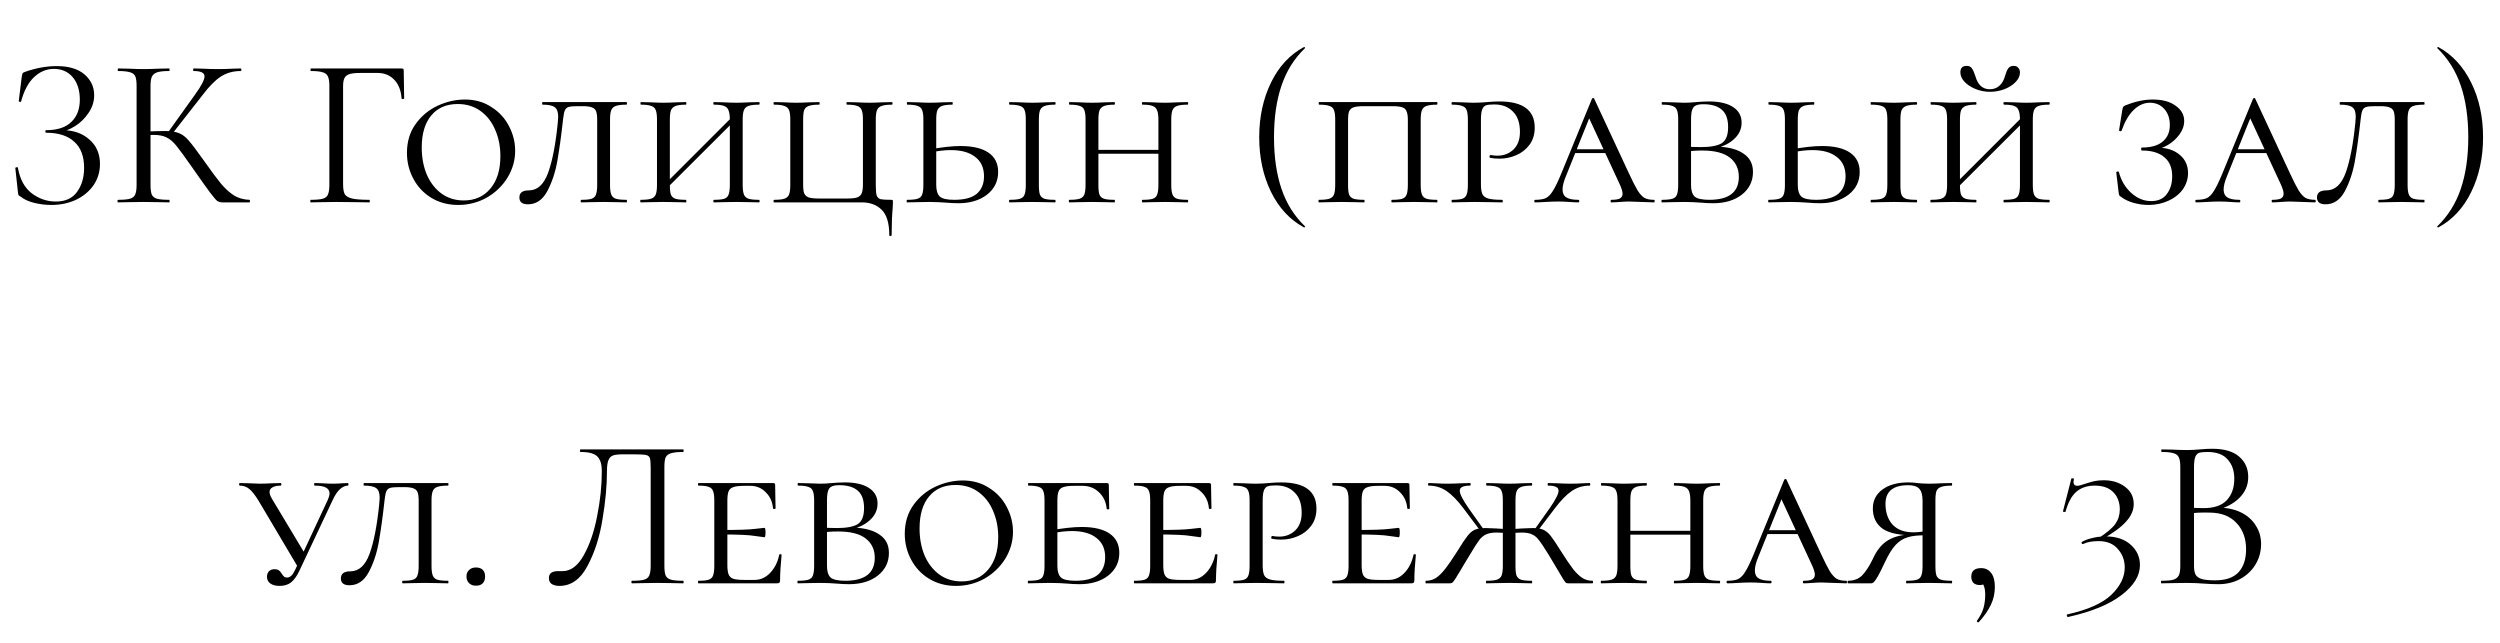
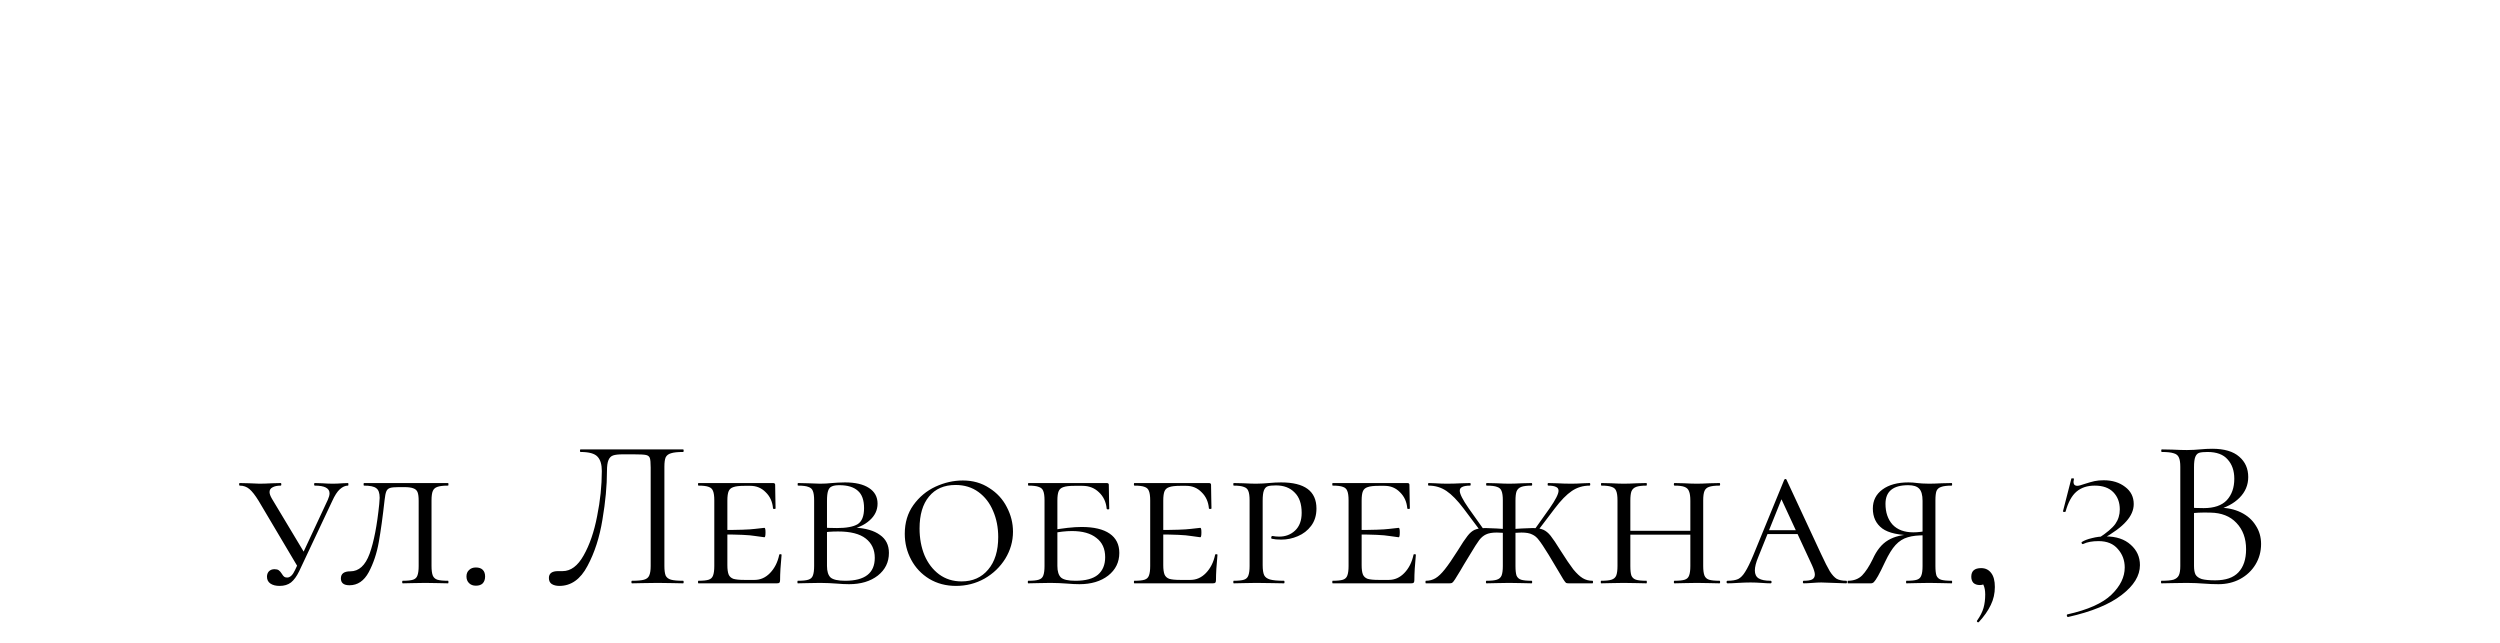
<svg xmlns="http://www.w3.org/2000/svg" width="210" height="54" viewBox="0 0 210 54" fill="none">
  <path d="M21.724 42.07C21.436 41.602 21.178 41.272 20.95 41.08C20.722 40.888 20.452 40.792 20.14 40.792C20.104 40.792 20.086 40.756 20.086 40.684C20.086 40.612 20.104 40.576 20.14 40.576L20.914 40.594C21.322 40.618 21.616 40.63 21.796 40.63C22.084 40.63 22.444 40.618 22.876 40.594L23.578 40.576C23.614 40.576 23.632 40.612 23.632 40.684C23.632 40.756 23.614 40.792 23.578 40.792C23.29 40.792 23.062 40.84 22.894 40.936C22.726 41.02 22.642 41.152 22.642 41.332C22.642 41.476 22.708 41.662 22.84 41.89L25.648 46.57L25.054 47.686L21.724 42.07ZM27.538 41.98C27.634 41.764 27.682 41.584 27.682 41.44C27.682 41.008 27.268 40.792 26.44 40.792C26.404 40.792 26.386 40.756 26.386 40.684C26.386 40.612 26.404 40.576 26.44 40.576L27.052 40.594C27.388 40.618 27.694 40.63 27.97 40.63C28.21 40.63 28.474 40.618 28.762 40.594L29.23 40.576C29.254 40.576 29.266 40.612 29.266 40.684C29.266 40.756 29.254 40.792 29.23 40.792C29.002 40.792 28.774 40.894 28.546 41.098C28.33 41.29 28.114 41.626 27.898 42.106L25.126 47.992C24.922 48.412 24.694 48.724 24.442 48.928C24.19 49.12 23.872 49.216 23.488 49.216C23.164 49.216 22.906 49.15 22.714 49.018C22.522 48.886 22.426 48.694 22.426 48.442C22.426 48.262 22.48 48.112 22.588 47.992C22.708 47.872 22.864 47.812 23.056 47.812C23.212 47.812 23.332 47.842 23.416 47.902C23.5 47.962 23.584 48.058 23.668 48.19C23.74 48.31 23.806 48.394 23.866 48.442C23.926 48.49 24.01 48.514 24.118 48.514C24.37 48.514 24.592 48.304 24.784 47.884L27.538 41.98ZM33.494 40.918C33.146 40.918 32.9 40.942 32.756 40.99C32.612 41.038 32.51 41.134 32.45 41.278C32.39 41.422 32.342 41.662 32.306 41.998C32.15 43.402 31.988 44.578 31.82 45.526C31.652 46.474 31.37 47.32 30.974 48.064C30.578 48.796 30.038 49.162 29.354 49.162C28.874 49.162 28.634 48.97 28.634 48.586C28.634 48.19 28.898 47.992 29.426 47.992C30.146 47.992 30.686 47.5 31.046 46.516C31.406 45.52 31.676 44.128 31.856 42.34C31.88 42.076 31.892 41.902 31.892 41.818C31.892 41.41 31.796 41.14 31.604 41.008C31.424 40.864 31.082 40.792 30.578 40.792C30.554 40.792 30.542 40.756 30.542 40.684C30.542 40.612 30.554 40.576 30.578 40.576H37.634C37.658 40.576 37.67 40.612 37.67 40.684C37.67 40.756 37.658 40.792 37.634 40.792C37.226 40.792 36.926 40.828 36.734 40.9C36.554 40.96 36.428 41.074 36.356 41.242C36.284 41.41 36.248 41.674 36.248 42.034V47.542C36.248 47.902 36.284 48.172 36.356 48.352C36.428 48.52 36.554 48.634 36.734 48.694C36.926 48.754 37.226 48.784 37.634 48.784C37.658 48.784 37.67 48.82 37.67 48.892C37.67 48.964 37.658 49 37.634 49C37.286 49 37.01 48.994 36.806 48.982L35.726 48.964L34.628 48.982C34.436 48.994 34.172 49 33.836 49C33.8 49 33.782 48.964 33.782 48.892C33.782 48.82 33.8 48.784 33.836 48.784C34.232 48.784 34.52 48.754 34.7 48.694C34.88 48.634 35 48.52 35.06 48.352C35.132 48.172 35.168 47.902 35.168 47.542V42.07C35.168 41.746 35.138 41.506 35.078 41.35C35.018 41.194 34.904 41.086 34.736 41.026C34.568 40.954 34.31 40.918 33.962 40.918H33.494ZM39.975 49.198C39.735 49.198 39.543 49.126 39.399 48.982C39.255 48.838 39.183 48.652 39.183 48.424C39.183 48.196 39.255 48.016 39.399 47.884C39.543 47.74 39.735 47.668 39.975 47.668C40.227 47.668 40.419 47.734 40.551 47.866C40.683 47.998 40.749 48.184 40.749 48.424C40.749 48.664 40.683 48.856 40.551 49C40.419 49.132 40.227 49.198 39.975 49.198ZM46.989 49.216C46.725 49.216 46.509 49.162 46.341 49.054C46.185 48.946 46.107 48.778 46.107 48.55C46.107 48.166 46.365 47.974 46.881 47.974H47.259C47.943 47.974 48.531 47.536 49.023 46.66C49.527 45.772 49.905 44.674 50.157 43.366C50.421 42.058 50.553 40.792 50.553 39.568C50.553 39.016 50.433 38.614 50.193 38.362C49.953 38.098 49.479 37.966 48.771 37.966C48.735 37.966 48.717 37.93 48.717 37.858C48.717 37.786 48.735 37.75 48.771 37.75H57.375C57.411 37.75 57.429 37.786 57.429 37.858C57.429 37.93 57.411 37.966 57.375 37.966C56.919 37.966 56.583 38.002 56.367 38.074C56.151 38.134 56.001 38.248 55.917 38.416C55.845 38.584 55.809 38.848 55.809 39.208V47.542C55.809 47.902 55.845 48.172 55.917 48.352C56.001 48.52 56.151 48.634 56.367 48.694C56.583 48.754 56.919 48.784 57.375 48.784C57.411 48.784 57.429 48.82 57.429 48.892C57.429 48.964 57.411 49 57.375 49C57.003 49 56.709 48.994 56.493 48.982L55.251 48.964L53.973 48.982C53.757 48.994 53.463 49 53.091 49C53.055 49 53.037 48.964 53.037 48.892C53.037 48.82 53.055 48.784 53.091 48.784C53.559 48.784 53.895 48.754 54.099 48.694C54.315 48.634 54.459 48.52 54.531 48.352C54.615 48.172 54.657 47.902 54.657 47.542V39.28C54.657 38.872 54.633 38.602 54.585 38.47C54.537 38.338 54.429 38.254 54.261 38.218C54.093 38.182 53.751 38.164 53.235 38.164H52.317C51.957 38.164 51.687 38.194 51.507 38.254C51.327 38.314 51.195 38.446 51.111 38.65C51.027 38.842 50.985 39.148 50.985 39.568C50.985 40.792 50.859 42.148 50.607 43.636C50.367 45.124 49.947 46.426 49.347 47.542C48.759 48.658 47.973 49.216 46.989 49.216ZM58.669 49C58.645 49 58.633 48.964 58.633 48.892C58.633 48.82 58.645 48.784 58.669 48.784C59.065 48.784 59.353 48.754 59.533 48.694C59.713 48.634 59.833 48.52 59.893 48.352C59.965 48.172 60.001 47.902 60.001 47.542V42.034C60.001 41.674 59.965 41.41 59.893 41.242C59.833 41.074 59.713 40.96 59.533 40.9C59.353 40.828 59.065 40.792 58.669 40.792C58.645 40.792 58.633 40.756 58.633 40.684C58.633 40.612 58.645 40.576 58.669 40.576H64.933C65.053 40.576 65.113 40.624 65.113 40.72L65.131 41.836C65.143 42.064 65.149 42.352 65.149 42.7C65.149 42.736 65.113 42.754 65.041 42.754C64.969 42.754 64.933 42.736 64.933 42.7C64.885 42.148 64.681 41.698 64.321 41.35C63.973 40.99 63.541 40.81 63.025 40.81H62.521C62.101 40.81 61.795 40.846 61.603 40.918C61.411 40.978 61.279 41.092 61.207 41.26C61.135 41.428 61.099 41.692 61.099 42.052V47.47C61.099 47.818 61.135 48.082 61.207 48.262C61.279 48.43 61.411 48.55 61.603 48.622C61.807 48.682 62.113 48.712 62.521 48.712H63.385C63.877 48.712 64.309 48.52 64.681 48.136C65.065 47.74 65.323 47.23 65.455 46.606C65.455 46.57 65.485 46.552 65.545 46.552C65.617 46.552 65.653 46.57 65.653 46.606C65.569 47.47 65.527 48.178 65.527 48.73C65.527 48.826 65.509 48.898 65.473 48.946C65.437 48.982 65.365 49 65.257 49H58.669ZM64.213 45.13C64.165 45.13 63.901 45.094 63.421 45.022C62.953 44.938 62.029 44.896 60.649 44.896V44.518C62.017 44.518 62.935 44.488 63.403 44.428C63.883 44.368 64.153 44.338 64.213 44.338C64.273 44.338 64.303 44.464 64.303 44.716C64.303 44.992 64.273 45.13 64.213 45.13ZM71.807 44.32C72.719 44.368 73.421 44.572 73.913 44.932C74.417 45.28 74.669 45.784 74.669 46.444C74.669 47.224 74.357 47.86 73.733 48.352C73.109 48.832 72.305 49.072 71.321 49.072C71.009 49.072 70.643 49.054 70.223 49.018C70.055 49.006 69.857 48.994 69.629 48.982C69.401 48.97 69.155 48.964 68.891 48.964L67.847 48.982C67.643 48.994 67.367 49 67.019 49C66.995 49 66.983 48.964 66.983 48.892C66.983 48.82 66.995 48.784 67.019 48.784C67.427 48.784 67.721 48.754 67.901 48.694C68.093 48.634 68.219 48.52 68.279 48.352C68.351 48.172 68.387 47.902 68.387 47.542V42.034C68.387 41.674 68.351 41.41 68.279 41.242C68.219 41.074 68.093 40.96 67.901 40.9C67.721 40.828 67.433 40.792 67.037 40.792C67.013 40.792 67.001 40.756 67.001 40.684C67.001 40.612 67.013 40.576 67.037 40.576L67.847 40.594C68.303 40.618 68.651 40.63 68.891 40.63C69.215 40.63 69.545 40.612 69.881 40.576C70.001 40.564 70.169 40.552 70.385 40.54C70.613 40.528 70.811 40.522 70.979 40.522C71.843 40.522 72.515 40.678 72.995 40.99C73.475 41.302 73.715 41.74 73.715 42.304C73.715 42.856 73.487 43.33 73.031 43.726C72.587 44.122 71.999 44.38 71.267 44.5L71.807 44.32ZM70.511 40.756C70.223 40.756 70.007 40.792 69.863 40.864C69.719 40.924 69.617 41.05 69.557 41.242C69.497 41.422 69.467 41.698 69.467 42.07V44.392L69.017 44.302C69.341 44.338 69.773 44.356 70.313 44.356C71.105 44.356 71.681 44.248 72.041 44.032C72.401 43.804 72.581 43.354 72.581 42.682C72.581 42.01 72.407 41.524 72.059 41.224C71.711 40.912 71.195 40.756 70.511 40.756ZM70.997 48.784C72.653 48.784 73.481 48.142 73.481 46.858C73.481 46.174 73.229 45.634 72.725 45.238C72.221 44.842 71.447 44.644 70.403 44.644C69.851 44.644 69.389 44.68 69.017 44.752L69.467 44.608V47.542C69.467 47.998 69.569 48.322 69.773 48.514C69.989 48.694 70.397 48.784 70.997 48.784ZM80.303 49.216C79.463 49.216 78.713 49.018 78.053 48.622C77.406 48.226 76.901 47.692 76.541 47.02C76.181 46.348 76.001 45.622 76.001 44.842C76.001 43.906 76.242 43.102 76.722 42.43C77.213 41.746 77.832 41.23 78.576 40.882C79.332 40.534 80.1 40.36 80.879 40.36C81.719 40.36 82.457 40.57 83.094 40.99C83.742 41.398 84.234 41.932 84.57 42.592C84.918 43.252 85.091 43.942 85.091 44.662C85.091 45.466 84.876 46.222 84.444 46.93C84.011 47.626 83.43 48.184 82.698 48.604C81.966 49.012 81.168 49.216 80.303 49.216ZM80.772 48.838C81.707 48.838 82.451 48.508 83.004 47.848C83.567 47.188 83.85 46.276 83.85 45.112C83.85 44.308 83.706 43.576 83.418 42.916C83.141 42.256 82.734 41.728 82.194 41.332C81.653 40.936 81.011 40.738 80.267 40.738C79.308 40.738 78.564 41.062 78.035 41.71C77.507 42.346 77.243 43.24 77.243 44.392C77.243 45.22 77.382 45.97 77.657 46.642C77.945 47.314 78.353 47.848 78.882 48.244C79.421 48.64 80.052 48.838 80.772 48.838ZM88.82 47.542C88.82 47.998 88.922 48.322 89.126 48.514C89.33 48.694 89.732 48.784 90.332 48.784C91.184 48.784 91.814 48.616 92.222 48.28C92.63 47.932 92.834 47.44 92.834 46.804C92.834 46.096 92.588 45.556 92.096 45.184C91.616 44.8 90.932 44.608 90.044 44.608C89.528 44.608 88.958 44.674 88.334 44.806L88.244 44.554C89.3 44.362 90.17 44.266 90.854 44.266C91.886 44.266 92.672 44.452 93.212 44.824C93.752 45.196 94.022 45.736 94.022 46.444C94.022 47.224 93.71 47.86 93.086 48.352C92.462 48.832 91.658 49.072 90.674 49.072C90.362 49.072 89.996 49.054 89.576 49.018C89.408 49.006 89.21 48.994 88.982 48.982C88.754 48.97 88.508 48.964 88.244 48.964L87.2 48.982C86.996 48.994 86.72 49 86.372 49C86.348 49 86.336 48.964 86.336 48.892C86.336 48.82 86.348 48.784 86.372 48.784C86.78 48.784 87.074 48.754 87.254 48.694C87.446 48.634 87.572 48.52 87.632 48.352C87.704 48.172 87.74 47.902 87.74 47.542V42.034C87.74 41.674 87.704 41.41 87.632 41.242C87.572 41.074 87.446 40.96 87.254 40.9C87.074 40.828 86.786 40.792 86.39 40.792C86.366 40.792 86.354 40.756 86.354 40.684C86.354 40.612 86.366 40.576 86.39 40.576H92.96C93.08 40.576 93.14 40.624 93.14 40.72L93.158 41.872C93.17 42.1 93.176 42.388 93.176 42.736C93.176 42.772 93.14 42.79 93.068 42.79C93.008 42.79 92.972 42.772 92.96 42.736C92.912 42.172 92.696 41.71 92.312 41.35C91.94 40.99 91.478 40.81 90.926 40.81H90.242C89.822 40.81 89.516 40.846 89.324 40.918C89.132 40.978 89 41.092 88.928 41.26C88.856 41.428 88.82 41.692 88.82 42.052V47.542ZM95.284 49C95.26 49 95.248 48.964 95.248 48.892C95.248 48.82 95.26 48.784 95.284 48.784C95.68 48.784 95.968 48.754 96.148 48.694C96.328 48.634 96.448 48.52 96.508 48.352C96.58 48.172 96.616 47.902 96.616 47.542V42.034C96.616 41.674 96.58 41.41 96.508 41.242C96.448 41.074 96.328 40.96 96.148 40.9C95.968 40.828 95.68 40.792 95.284 40.792C95.26 40.792 95.248 40.756 95.248 40.684C95.248 40.612 95.26 40.576 95.284 40.576H101.548C101.668 40.576 101.728 40.624 101.728 40.72L101.746 41.836C101.758 42.064 101.764 42.352 101.764 42.7C101.764 42.736 101.728 42.754 101.656 42.754C101.584 42.754 101.548 42.736 101.548 42.7C101.5 42.148 101.296 41.698 100.936 41.35C100.588 40.99 100.156 40.81 99.64 40.81H99.136C98.716 40.81 98.41 40.846 98.218 40.918C98.026 40.978 97.894 41.092 97.822 41.26C97.75 41.428 97.714 41.692 97.714 42.052V47.47C97.714 47.818 97.75 48.082 97.822 48.262C97.894 48.43 98.026 48.55 98.218 48.622C98.422 48.682 98.728 48.712 99.136 48.712H100C100.492 48.712 100.924 48.52 101.296 48.136C101.68 47.74 101.938 47.23 102.07 46.606C102.07 46.57 102.1 46.552 102.16 46.552C102.232 46.552 102.268 46.57 102.268 46.606C102.184 47.47 102.142 48.178 102.142 48.73C102.142 48.826 102.124 48.898 102.088 48.946C102.052 48.982 101.98 49 101.872 49H95.284ZM100.828 45.13C100.78 45.13 100.516 45.094 100.036 45.022C99.568 44.938 98.644 44.896 97.264 44.896V44.518C98.632 44.518 99.55 44.488 100.018 44.428C100.498 44.368 100.768 44.338 100.828 44.338C100.888 44.338 100.918 44.464 100.918 44.716C100.918 44.992 100.888 45.13 100.828 45.13ZM106.064 47.47C106.064 47.854 106.106 48.136 106.19 48.316C106.274 48.484 106.436 48.604 106.676 48.676C106.928 48.748 107.318 48.784 107.846 48.784C107.882 48.784 107.9 48.82 107.9 48.892C107.9 48.964 107.882 49 107.846 49C107.414 49 107.084 48.994 106.856 48.982L105.524 48.964L104.462 48.982C104.258 48.994 103.982 49 103.634 49C103.61 49 103.598 48.964 103.598 48.892C103.598 48.82 103.61 48.784 103.634 48.784C104.03 48.784 104.318 48.754 104.498 48.694C104.678 48.634 104.798 48.52 104.858 48.352C104.93 48.172 104.966 47.902 104.966 47.542V42.034C104.966 41.674 104.93 41.41 104.858 41.242C104.798 41.074 104.672 40.96 104.48 40.9C104.3 40.828 104.018 40.792 103.634 40.792C103.61 40.792 103.598 40.756 103.598 40.684C103.598 40.612 103.61 40.576 103.634 40.576L104.444 40.594C104.9 40.618 105.254 40.63 105.506 40.63C105.71 40.63 105.902 40.624 106.082 40.612C106.274 40.6 106.436 40.588 106.568 40.576C106.952 40.54 107.3 40.522 107.612 40.522C109.592 40.522 110.582 41.254 110.582 42.718C110.582 43.294 110.432 43.78 110.132 44.176C109.844 44.56 109.472 44.848 109.016 45.04C108.572 45.232 108.11 45.328 107.63 45.328C107.306 45.328 107.042 45.304 106.838 45.256C106.802 45.256 106.784 45.226 106.784 45.166C106.784 45.07 106.82 45.022 106.892 45.022C107.072 45.058 107.258 45.076 107.45 45.076C107.978 45.076 108.422 44.908 108.782 44.572C109.154 44.224 109.34 43.726 109.34 43.078C109.34 42.322 109.142 41.752 108.746 41.368C108.362 40.972 107.84 40.774 107.18 40.774C106.868 40.774 106.64 40.798 106.496 40.846C106.352 40.894 106.244 41.008 106.172 41.188C106.1 41.368 106.064 41.662 106.064 42.07V47.47ZM111.948 49C111.924 49 111.912 48.964 111.912 48.892C111.912 48.82 111.924 48.784 111.948 48.784C112.344 48.784 112.632 48.754 112.812 48.694C112.992 48.634 113.112 48.52 113.172 48.352C113.244 48.172 113.28 47.902 113.28 47.542V42.034C113.28 41.674 113.244 41.41 113.172 41.242C113.112 41.074 112.992 40.96 112.812 40.9C112.632 40.828 112.344 40.792 111.948 40.792C111.924 40.792 111.912 40.756 111.912 40.684C111.912 40.612 111.924 40.576 111.948 40.576H118.212C118.332 40.576 118.392 40.624 118.392 40.72L118.41 41.836C118.422 42.064 118.428 42.352 118.428 42.7C118.428 42.736 118.392 42.754 118.32 42.754C118.248 42.754 118.212 42.736 118.212 42.7C118.164 42.148 117.96 41.698 117.6 41.35C117.252 40.99 116.82 40.81 116.304 40.81H115.8C115.38 40.81 115.074 40.846 114.882 40.918C114.69 40.978 114.558 41.092 114.486 41.26C114.414 41.428 114.378 41.692 114.378 42.052V47.47C114.378 47.818 114.414 48.082 114.486 48.262C114.558 48.43 114.69 48.55 114.882 48.622C115.086 48.682 115.392 48.712 115.8 48.712H116.664C117.156 48.712 117.588 48.52 117.96 48.136C118.344 47.74 118.602 47.23 118.734 46.606C118.734 46.57 118.764 46.552 118.824 46.552C118.896 46.552 118.932 46.57 118.932 46.606C118.848 47.47 118.806 48.178 118.806 48.73C118.806 48.826 118.788 48.898 118.752 48.946C118.716 48.982 118.644 49 118.536 49H111.948ZM117.492 45.13C117.444 45.13 117.18 45.094 116.7 45.022C116.232 44.938 115.308 44.896 113.928 44.896V44.518C115.296 44.518 116.214 44.488 116.682 44.428C117.162 44.368 117.432 44.338 117.492 44.338C117.552 44.338 117.582 44.464 117.582 44.716C117.582 44.992 117.552 45.13 117.492 45.13ZM131.782 49C131.674 49 131.596 48.988 131.548 48.964C131.5 48.928 131.422 48.826 131.314 48.658C131.206 48.49 131.074 48.268 130.918 47.992L130.09 46.606C129.706 45.982 129.43 45.568 129.262 45.364C129.106 45.148 128.92 44.992 128.704 44.896C128.5 44.788 128.2 44.734 127.804 44.734C127.672 44.734 127.402 44.746 126.994 44.77L126.976 44.446L127.822 44.392C128.302 44.368 128.608 44.356 128.74 44.356C129.124 44.356 129.424 44.404 129.64 44.5C129.856 44.596 130.06 44.764 130.252 45.004C130.444 45.244 130.726 45.664 131.098 46.264C131.53 46.948 131.884 47.47 132.16 47.83C132.448 48.178 132.712 48.424 132.952 48.568C133.192 48.712 133.462 48.784 133.762 48.784C133.798 48.784 133.816 48.82 133.816 48.892C133.816 48.964 133.798 49 133.762 49H131.782ZM124.87 49C124.834 49 124.816 48.964 124.816 48.892C124.816 48.82 124.834 48.784 124.87 48.784C125.266 48.784 125.554 48.754 125.734 48.694C125.926 48.634 126.058 48.52 126.13 48.352C126.202 48.172 126.238 47.902 126.238 47.542V42.034C126.238 41.674 126.202 41.41 126.13 41.242C126.07 41.074 125.944 40.96 125.752 40.9C125.572 40.828 125.284 40.792 124.888 40.792C124.852 40.792 124.834 40.756 124.834 40.684C124.834 40.612 124.852 40.576 124.888 40.576L125.698 40.594C126.154 40.618 126.508 40.63 126.76 40.63C127.048 40.63 127.42 40.618 127.876 40.594L128.65 40.576C128.686 40.576 128.704 40.612 128.704 40.684C128.704 40.756 128.686 40.792 128.65 40.792C128.266 40.792 127.978 40.828 127.786 40.9C127.594 40.972 127.462 41.098 127.39 41.278C127.33 41.446 127.3 41.71 127.3 42.07V47.542C127.3 47.902 127.33 48.172 127.39 48.352C127.462 48.52 127.588 48.634 127.768 48.694C127.96 48.754 128.254 48.784 128.65 48.784C128.686 48.784 128.704 48.82 128.704 48.892C128.704 48.964 128.686 49 128.65 49C128.314 49 128.05 48.994 127.858 48.982L126.76 48.964L125.698 48.982C125.494 48.994 125.218 49 124.87 49ZM128.812 44.608L130.18 42.682C130.672 41.974 130.918 41.488 130.918 41.224C130.918 41.068 130.846 40.96 130.702 40.9C130.558 40.828 130.342 40.792 130.054 40.792C130.018 40.792 130 40.756 130 40.684C130 40.612 130.018 40.576 130.054 40.576L130.774 40.594C131.182 40.618 131.59 40.63 131.998 40.63C132.298 40.63 132.628 40.618 132.988 40.594L133.528 40.576C133.564 40.576 133.582 40.612 133.582 40.684C133.582 40.756 133.564 40.792 133.528 40.792C132.976 40.792 132.478 40.942 132.034 41.242C131.59 41.542 131.11 42.034 130.594 42.718L129.064 44.734L128.812 44.608ZM119.776 49C119.752 49 119.74 48.964 119.74 48.892C119.74 48.82 119.752 48.784 119.776 48.784C120.076 48.784 120.346 48.712 120.586 48.568C120.826 48.424 121.084 48.178 121.36 47.83C121.648 47.47 122.008 46.948 122.44 46.264C122.8 45.676 123.076 45.262 123.268 45.022C123.46 44.77 123.664 44.596 123.88 44.5C124.108 44.404 124.414 44.356 124.798 44.356C124.93 44.356 125.236 44.368 125.716 44.392L126.562 44.446L126.544 44.77C126.136 44.746 125.866 44.734 125.734 44.734C125.338 44.734 125.032 44.788 124.816 44.896C124.612 44.992 124.426 45.148 124.258 45.364C124.102 45.568 123.838 45.982 123.466 46.606C123.262 46.942 123.094 47.218 122.962 47.434C122.842 47.65 122.74 47.824 122.656 47.956C122.488 48.244 122.344 48.478 122.224 48.658C122.116 48.826 122.032 48.928 121.972 48.964C121.924 48.988 121.846 49 121.738 49H119.776ZM122.944 42.718C122.428 42.034 121.948 41.542 121.504 41.242C121.06 40.942 120.562 40.792 120.01 40.792C119.974 40.792 119.956 40.756 119.956 40.684C119.956 40.612 119.974 40.576 120.01 40.576L120.55 40.594C120.91 40.618 121.24 40.63 121.54 40.63C121.936 40.63 122.35 40.618 122.782 40.594L123.484 40.576C123.52 40.576 123.538 40.612 123.538 40.684C123.538 40.756 123.52 40.792 123.484 40.792C123.196 40.792 122.98 40.828 122.836 40.9C122.692 40.96 122.62 41.068 122.62 41.224C122.62 41.488 122.866 41.974 123.358 42.682L124.726 44.608L124.456 44.734L122.944 42.718ZM141.989 42.07C141.989 41.71 141.953 41.446 141.881 41.278C141.821 41.098 141.695 40.972 141.503 40.9C141.323 40.828 141.041 40.792 140.657 40.792C140.621 40.792 140.603 40.756 140.603 40.684C140.603 40.612 140.621 40.576 140.657 40.576L141.449 40.594C141.881 40.618 142.247 40.63 142.547 40.63C142.811 40.63 143.171 40.618 143.627 40.594L144.437 40.576C144.473 40.576 144.491 40.612 144.491 40.684C144.491 40.756 144.473 40.792 144.437 40.792C144.041 40.792 143.747 40.828 143.555 40.9C143.375 40.96 143.249 41.074 143.177 41.242C143.105 41.41 143.069 41.674 143.069 42.034V47.542C143.069 47.902 143.105 48.172 143.177 48.352C143.249 48.52 143.375 48.634 143.555 48.694C143.747 48.754 144.041 48.784 144.437 48.784C144.473 48.784 144.491 48.82 144.491 48.892C144.491 48.964 144.473 49 144.437 49C144.101 49 143.831 48.994 143.627 48.982L142.547 48.964L141.449 48.982C141.257 48.994 140.993 49 140.657 49C140.621 49 140.603 48.964 140.603 48.892C140.603 48.82 140.621 48.784 140.657 48.784C141.053 48.784 141.341 48.754 141.521 48.694C141.701 48.634 141.821 48.52 141.881 48.352C141.953 48.172 141.989 47.902 141.989 47.542V42.07ZM136.355 44.59H142.457V44.914H136.355V44.59ZM135.869 42.034C135.869 41.674 135.833 41.41 135.761 41.242C135.701 41.074 135.575 40.96 135.383 40.9C135.203 40.828 134.915 40.792 134.519 40.792C134.495 40.792 134.483 40.756 134.483 40.684C134.483 40.612 134.495 40.576 134.519 40.576L135.329 40.594C135.785 40.618 136.139 40.63 136.391 40.63C136.691 40.63 137.069 40.618 137.525 40.594L138.299 40.576C138.323 40.576 138.335 40.612 138.335 40.684C138.335 40.756 138.323 40.792 138.299 40.792C137.915 40.792 137.627 40.828 137.435 40.9C137.243 40.972 137.111 41.098 137.039 41.278C136.979 41.446 136.949 41.71 136.949 42.07V47.542C136.949 47.914 136.979 48.184 137.039 48.352C137.111 48.52 137.237 48.634 137.417 48.694C137.597 48.754 137.891 48.784 138.299 48.784C138.323 48.784 138.335 48.82 138.335 48.892C138.335 48.964 138.323 49 138.299 49C137.963 49 137.699 48.994 137.507 48.982L136.391 48.964L135.329 48.982C135.125 48.994 134.849 49 134.501 49C134.477 49 134.465 48.964 134.465 48.892C134.465 48.82 134.477 48.784 134.501 48.784C134.897 48.784 135.185 48.754 135.365 48.694C135.557 48.634 135.689 48.52 135.761 48.352C135.833 48.172 135.869 47.902 135.869 47.542V42.034ZM148.47 44.536H151.746L151.872 44.86H148.182L148.47 44.536ZM155.076 48.784C155.124 48.784 155.148 48.82 155.148 48.892C155.148 48.964 155.124 49 155.076 49C154.86 49 154.512 48.988 154.032 48.964C153.552 48.94 153.204 48.928 152.988 48.928C152.796 48.928 152.544 48.94 152.232 48.964C151.92 48.988 151.68 49 151.512 49C151.464 49 151.44 48.964 151.44 48.892C151.44 48.82 151.464 48.784 151.512 48.784C151.836 48.784 152.07 48.748 152.214 48.676C152.37 48.592 152.448 48.454 152.448 48.262C152.448 48.094 152.37 47.836 152.214 47.488L149.478 41.584L149.946 41.188L147.696 46.786C147.504 47.242 147.408 47.62 147.408 47.92C147.408 48.232 147.516 48.454 147.732 48.586C147.948 48.718 148.278 48.784 148.722 48.784C148.782 48.784 148.812 48.82 148.812 48.892C148.812 48.964 148.782 49 148.722 49C148.542 49 148.296 48.988 147.984 48.964C147.648 48.94 147.336 48.928 147.048 48.928C146.748 48.928 146.394 48.94 145.986 48.964C145.626 48.988 145.338 49 145.122 49C145.062 49 145.032 48.964 145.032 48.892C145.032 48.82 145.062 48.784 145.122 48.784C145.494 48.784 145.788 48.736 146.004 48.64C146.22 48.532 146.418 48.328 146.598 48.028C146.79 47.728 147.018 47.26 147.282 46.624L149.874 40.306C149.898 40.258 149.934 40.234 149.982 40.234C150.03 40.234 150.06 40.258 150.072 40.306L152.97 46.534C153.282 47.206 153.528 47.692 153.708 47.992C153.9 48.292 154.092 48.502 154.284 48.622C154.488 48.73 154.752 48.784 155.076 48.784ZM155.231 49C155.207 49 155.195 48.964 155.195 48.892C155.195 48.82 155.207 48.784 155.231 48.784C155.723 48.784 156.119 48.634 156.419 48.334C156.719 48.022 157.013 47.572 157.301 46.984C157.637 46.228 158.069 45.694 158.597 45.382C159.137 45.058 159.815 44.896 160.631 44.896L160.757 44.968C159.521 44.968 158.639 44.776 158.111 44.392C157.583 43.996 157.319 43.438 157.319 42.718C157.319 42.046 157.589 41.512 158.129 41.116C158.669 40.72 159.395 40.522 160.307 40.522C160.547 40.522 160.799 40.54 161.063 40.576C161.171 40.588 161.303 40.6 161.459 40.612C161.627 40.624 161.825 40.63 162.053 40.63C162.329 40.63 162.683 40.618 163.115 40.594L163.943 40.576C163.967 40.576 163.979 40.612 163.979 40.684C163.979 40.756 163.967 40.792 163.943 40.792C163.547 40.792 163.253 40.828 163.061 40.9C162.869 40.96 162.737 41.074 162.665 41.242C162.605 41.41 162.575 41.674 162.575 42.034V47.542C162.575 47.902 162.605 48.172 162.665 48.352C162.737 48.52 162.863 48.634 163.043 48.694C163.235 48.754 163.535 48.784 163.943 48.784C163.967 48.784 163.979 48.82 163.979 48.892C163.979 48.964 163.967 49 163.943 49C163.595 49 163.319 48.994 163.115 48.982L162.053 48.964L160.937 48.982C160.745 48.994 160.481 49 160.145 49C160.121 49 160.109 48.964 160.109 48.892C160.109 48.82 160.121 48.784 160.145 48.784C160.553 48.784 160.847 48.754 161.027 48.694C161.207 48.634 161.327 48.52 161.387 48.352C161.459 48.184 161.495 47.914 161.495 47.542V42.07C161.495 41.578 161.399 41.236 161.207 41.044C161.027 40.852 160.721 40.756 160.289 40.756C159.017 40.756 158.381 41.278 158.381 42.322C158.381 43.042 158.579 43.624 158.975 44.068C159.383 44.5 159.965 44.716 160.721 44.716C160.901 44.716 161.093 44.704 161.297 44.68C161.513 44.656 161.681 44.626 161.801 44.59L161.765 44.968C161.141 44.956 160.637 45.01 160.253 45.13C159.869 45.238 159.527 45.454 159.227 45.778C158.939 46.09 158.645 46.564 158.345 47.2C158.093 47.74 157.895 48.136 157.751 48.388C157.607 48.64 157.493 48.808 157.409 48.892C157.337 48.964 157.253 49 157.157 49H155.231ZM166.416 47.722C166.776 47.722 167.058 47.86 167.262 48.136C167.466 48.4 167.568 48.79 167.568 49.306C167.568 49.846 167.454 50.35 167.226 50.818C166.998 51.298 166.662 51.778 166.218 52.258C166.206 52.27 166.188 52.276 166.164 52.276C166.128 52.276 166.098 52.258 166.074 52.222C166.05 52.186 166.05 52.156 166.074 52.132C166.338 51.76 166.518 51.406 166.614 51.07C166.71 50.734 166.758 50.356 166.758 49.936C166.758 49.612 166.71 49.348 166.614 49.144C166.53 48.952 166.41 48.784 166.254 48.64L166.938 48.514C166.95 48.718 166.896 48.874 166.776 48.982C166.656 49.09 166.5 49.144 166.308 49.144C166.08 49.144 165.9 49.084 165.768 48.964C165.648 48.832 165.588 48.658 165.588 48.442C165.588 47.962 165.864 47.722 166.416 47.722ZM176.281 45.202C176.965 44.758 177.433 44.362 177.685 44.014C177.937 43.654 178.063 43.246 178.063 42.79C178.063 42.202 177.883 41.722 177.523 41.35C177.163 40.978 176.641 40.792 175.957 40.792C175.333 40.792 174.823 40.96 174.427 41.296C174.031 41.632 173.725 42.19 173.509 42.97C173.509 42.994 173.479 43.006 173.419 43.006C173.383 43.006 173.347 43 173.311 42.988C173.287 42.964 173.281 42.946 173.293 42.934L173.995 40.198C173.995 40.186 174.019 40.18 174.067 40.18C174.187 40.18 174.235 40.198 174.211 40.234C174.187 40.354 174.175 40.432 174.175 40.468C174.175 40.588 174.205 40.678 174.265 40.738C174.325 40.786 174.397 40.81 174.481 40.81C174.601 40.81 174.811 40.756 175.111 40.648C175.447 40.54 175.723 40.462 175.939 40.414C176.167 40.366 176.425 40.342 176.713 40.342C177.433 40.342 178.033 40.528 178.513 40.9C178.993 41.26 179.233 41.74 179.233 42.34C179.233 42.844 179.023 43.33 178.603 43.798C178.195 44.266 177.523 44.764 176.587 45.292L176.281 45.202ZM173.653 51.61C175.381 51.226 176.617 50.674 177.361 49.954C178.105 49.234 178.477 48.472 178.477 47.668C178.477 47.068 178.285 46.552 177.901 46.12C177.529 45.676 176.989 45.454 176.281 45.454C175.753 45.454 175.327 45.532 175.003 45.688L174.967 45.706C174.919 45.706 174.883 45.682 174.859 45.634C174.835 45.586 174.841 45.55 174.877 45.526C175.081 45.394 175.363 45.286 175.723 45.202C176.083 45.106 176.467 45.058 176.875 45.058C177.763 45.058 178.465 45.292 178.981 45.76C179.497 46.216 179.755 46.786 179.755 47.47C179.755 48.358 179.245 49.192 178.225 49.972C177.205 50.764 175.705 51.382 173.725 51.826C173.677 51.838 173.641 51.808 173.617 51.736C173.605 51.664 173.617 51.622 173.653 51.61ZM186.385 42.646C187.081 42.646 187.699 42.778 188.239 43.042C188.779 43.306 189.193 43.672 189.481 44.14C189.781 44.596 189.931 45.112 189.931 45.688C189.931 46.324 189.775 46.9 189.463 47.416C189.151 47.932 188.719 48.34 188.167 48.64C187.627 48.928 187.021 49.072 186.349 49.072C185.953 49.072 185.521 49.054 185.053 49.018C184.885 49.006 184.687 48.994 184.459 48.982C184.231 48.97 183.979 48.964 183.703 48.964L182.479 48.982C182.263 48.994 181.957 49 181.561 49C181.537 49 181.525 48.964 181.525 48.892C181.525 48.82 181.537 48.784 181.561 48.784C182.017 48.784 182.353 48.754 182.569 48.694C182.785 48.622 182.935 48.502 183.019 48.334C183.103 48.166 183.145 47.902 183.145 47.542V39.208C183.145 38.848 183.103 38.584 183.019 38.416C182.947 38.248 182.803 38.134 182.587 38.074C182.371 38.002 182.041 37.966 181.597 37.966C181.561 37.966 181.543 37.93 181.543 37.858C181.543 37.786 181.561 37.75 181.597 37.75L182.479 37.768C182.983 37.792 183.391 37.804 183.703 37.804C183.919 37.804 184.117 37.798 184.297 37.786C184.489 37.774 184.651 37.762 184.783 37.75C185.167 37.714 185.515 37.696 185.827 37.696C186.835 37.696 187.591 37.918 188.095 38.362C188.599 38.794 188.851 39.364 188.851 40.072C188.851 40.744 188.605 41.326 188.113 41.818C187.633 42.298 186.991 42.64 186.187 42.844L186.385 42.646ZM185.431 37.966C185.107 37.966 184.873 37.99 184.729 38.038C184.585 38.086 184.477 38.2 184.405 38.38C184.333 38.56 184.297 38.848 184.297 39.244V42.772L183.721 42.628C184.237 42.664 184.699 42.682 185.107 42.682C185.983 42.682 186.631 42.46 187.051 42.016C187.471 41.56 187.681 40.96 187.681 40.216C187.681 39.544 187.495 39.004 187.123 38.596C186.763 38.176 186.199 37.966 185.431 37.966ZM186.079 48.748C186.955 48.748 187.603 48.526 188.023 48.082C188.455 47.626 188.671 46.978 188.671 46.138C188.671 45.226 188.401 44.488 187.861 43.924C187.333 43.36 186.601 43.072 185.665 43.06C184.981 43.036 184.351 43.066 183.775 43.15L184.297 42.952V47.542C184.297 47.854 184.339 48.094 184.423 48.262C184.519 48.43 184.693 48.556 184.945 48.64C185.209 48.712 185.587 48.748 186.079 48.748Z" fill="black" />
-   <path d="M4.689 16.928C5.493 16.928 6.087 16.658 6.471 16.118C6.867 15.578 7.065 14.906 7.065 14.102C7.065 13.13 6.789 12.398 6.237 11.906C5.697 11.402 4.911 11.15 3.879 11.15C3.831 11.15 3.807 11.114 3.807 11.042C3.807 10.97 3.831 10.934 3.879 10.934C4.815 10.934 5.517 10.706 5.985 10.25C6.465 9.794 6.705 9.17 6.705 8.378C6.705 7.586 6.507 6.956 6.111 6.488C5.715 6.02 5.187 5.786 4.527 5.786C3.903 5.786 3.345 6.02 2.853 6.488C2.373 6.944 2.013 7.622 1.773 8.522C1.773 8.546 1.749 8.558 1.701 8.558C1.677 8.558 1.647 8.552 1.611 8.54C1.587 8.516 1.575 8.498 1.575 8.486L1.827 6.452C1.851 6.308 1.875 6.212 1.899 6.164C1.923 6.116 1.989 6.074 2.097 6.038C3.021 5.714 3.909 5.552 4.761 5.552C5.781 5.552 6.561 5.786 7.101 6.254C7.641 6.722 7.911 7.304 7.911 8C7.911 8.528 7.755 9.02 7.443 9.476C7.143 9.932 6.765 10.304 6.309 10.592C5.853 10.88 5.415 11.042 4.995 11.078L5.247 10.934C6.171 10.934 6.927 11.198 7.515 11.726C8.103 12.242 8.397 12.926 8.397 13.778C8.397 14.438 8.217 15.032 7.857 15.56C7.497 16.076 7.005 16.484 6.381 16.784C5.757 17.072 5.067 17.216 4.311 17.216C3.819 17.216 3.333 17.156 2.853 17.036C2.385 16.916 2.019 16.748 1.755 16.532C1.647 16.472 1.581 16.424 1.557 16.388C1.533 16.34 1.515 16.25 1.503 16.118L1.287 14.12C1.287 14.084 1.317 14.06 1.377 14.048C1.449 14.036 1.491 14.048 1.503 14.084C1.671 15.056 2.061 15.776 2.673 16.244C3.285 16.7 3.957 16.928 4.689 16.928ZM18.692 17C18.524 17 18.374 16.958 18.242 16.874C18.122 16.778 17.918 16.538 17.63 16.154C17.342 15.77 16.826 15.044 16.082 13.976C15.494 13.136 15.068 12.554 14.804 12.23C14.54 11.906 14.27 11.678 13.994 11.546C13.718 11.402 13.346 11.33 12.878 11.33C12.722 11.33 12.578 11.336 12.446 11.348C12.314 11.36 12.2 11.372 12.104 11.384L12.086 11.06C12.842 11.024 13.43 11.006 13.85 11.006C14.366 11.006 14.762 11.066 15.038 11.186C15.314 11.294 15.572 11.486 15.812 11.762C16.064 12.038 16.454 12.548 16.982 13.292L17.216 13.616C17.78 14.42 18.236 15.032 18.584 15.452C18.932 15.86 19.292 16.184 19.664 16.424C20.048 16.652 20.48 16.772 20.96 16.784C20.984 16.784 20.996 16.82 20.996 16.892C20.996 16.964 20.984 17 20.96 17H18.692ZM9.908 17C9.884 17 9.872 16.964 9.872 16.892C9.872 16.82 9.884 16.784 9.908 16.784C10.364 16.784 10.7 16.754 10.916 16.694C11.132 16.634 11.276 16.52 11.348 16.352C11.432 16.172 11.474 15.902 11.474 15.542V7.208C11.474 6.848 11.438 6.584 11.366 6.416C11.294 6.248 11.15 6.134 10.934 6.074C10.718 6.002 10.382 5.966 9.926 5.966C9.902 5.966 9.89 5.93 9.89 5.858C9.89 5.786 9.902 5.75 9.926 5.75L10.808 5.768C11.312 5.792 11.72 5.804 12.032 5.804C12.38 5.804 12.818 5.792 13.346 5.768L14.21 5.75C14.234 5.75 14.246 5.786 14.246 5.858C14.246 5.93 14.234 5.966 14.21 5.966C13.754 5.966 13.418 6.002 13.202 6.074C12.986 6.146 12.836 6.272 12.752 6.452C12.68 6.62 12.644 6.884 12.644 7.244V15.542C12.644 15.902 12.68 16.172 12.752 16.352C12.836 16.52 12.98 16.634 13.184 16.694C13.4 16.754 13.742 16.784 14.21 16.784C14.234 16.784 14.246 16.82 14.246 16.892C14.246 16.964 14.234 17 14.21 17C13.838 17 13.544 16.994 13.328 16.982L12.032 16.964L10.808 16.982C10.592 16.994 10.292 17 9.908 17ZM14.102 11.132L16.37 7.964C16.91 7.22 17.18 6.704 17.18 6.416C17.18 6.26 17.102 6.146 16.946 6.074C16.802 6.002 16.574 5.966 16.262 5.966C16.238 5.966 16.226 5.93 16.226 5.858C16.226 5.786 16.238 5.75 16.262 5.75L17.036 5.768C17.492 5.792 17.918 5.804 18.314 5.804C18.722 5.804 19.142 5.792 19.574 5.768L20.222 5.75C20.258 5.75 20.276 5.786 20.276 5.858C20.276 5.93 20.258 5.966 20.222 5.966C19.586 5.966 19.028 6.122 18.548 6.434C18.08 6.734 17.57 7.25 17.018 7.982L14.426 11.294L14.102 11.132ZM26.101 17C26.077 17 26.065 16.964 26.065 16.892C26.065 16.82 26.077 16.784 26.101 16.784C26.557 16.784 26.893 16.754 27.109 16.694C27.325 16.634 27.469 16.52 27.541 16.352C27.625 16.172 27.667 15.902 27.667 15.542V7.208C27.667 6.848 27.625 6.584 27.541 6.416C27.469 6.248 27.325 6.134 27.109 6.074C26.905 6.002 26.575 5.966 26.119 5.966C26.095 5.966 26.083 5.93 26.083 5.858C26.083 5.786 26.095 5.75 26.119 5.75H33.733C33.853 5.75 33.913 5.804 33.913 5.912L33.949 8.252C33.949 8.288 33.913 8.312 33.841 8.324C33.769 8.324 33.733 8.306 33.733 8.27C33.685 7.598 33.481 7.076 33.121 6.704C32.761 6.32 32.293 6.128 31.717 6.128H30.295C29.887 6.128 29.581 6.158 29.377 6.218C29.173 6.278 29.029 6.386 28.945 6.542C28.861 6.698 28.819 6.926 28.819 7.226V15.47C28.819 15.854 28.867 16.136 28.963 16.316C29.071 16.484 29.275 16.604 29.575 16.676C29.887 16.748 30.367 16.784 31.015 16.784C31.051 16.784 31.069 16.82 31.069 16.892C31.069 16.964 31.051 17 31.015 17C30.523 17 30.139 16.994 29.863 16.982L28.243 16.964L27.019 16.982C26.803 16.994 26.497 17 26.101 17ZM38.486 17.216C37.646 17.216 36.896 17.018 36.236 16.622C35.588 16.226 35.084 15.692 34.724 15.02C34.364 14.348 34.184 13.622 34.184 12.842C34.184 11.906 34.424 11.102 34.904 10.43C35.396 9.746 36.014 9.23 36.758 8.882C37.514 8.534 38.282 8.36 39.062 8.36C39.902 8.36 40.64 8.57 41.276 8.99C41.924 9.398 42.416 9.932 42.752 10.592C43.1 11.252 43.274 11.942 43.274 12.662C43.274 13.466 43.058 14.222 42.626 14.93C42.194 15.626 41.612 16.184 40.88 16.604C40.148 17.012 39.35 17.216 38.486 17.216ZM38.954 16.838C39.89 16.838 40.634 16.508 41.186 15.848C41.75 15.188 42.032 14.276 42.032 13.112C42.032 12.308 41.888 11.576 41.6 10.916C41.324 10.256 40.916 9.728 40.376 9.332C39.836 8.936 39.194 8.738 38.45 8.738C37.49 8.738 36.746 9.062 36.218 9.71C35.69 10.346 35.426 11.24 35.426 12.392C35.426 13.22 35.564 13.97 35.84 14.642C36.128 15.314 36.536 15.848 37.064 16.244C37.604 16.64 38.234 16.838 38.954 16.838ZM48.489 8.918C48.141 8.918 47.895 8.942 47.751 8.99C47.607 9.038 47.505 9.134 47.445 9.278C47.385 9.422 47.337 9.662 47.301 9.998C47.145 11.402 46.983 12.578 46.815 13.526C46.647 14.474 46.365 15.32 45.969 16.064C45.573 16.796 45.033 17.162 44.349 17.162C43.869 17.162 43.629 16.97 43.629 16.586C43.629 16.19 43.893 15.992 44.421 15.992C45.141 15.992 45.681 15.5 46.041 14.516C46.401 13.52 46.671 12.128 46.851 10.34C46.875 10.076 46.887 9.902 46.887 9.818C46.887 9.41 46.791 9.14 46.599 9.008C46.419 8.864 46.077 8.792 45.573 8.792C45.549 8.792 45.537 8.756 45.537 8.684C45.537 8.612 45.549 8.576 45.573 8.576H52.629C52.653 8.576 52.665 8.612 52.665 8.684C52.665 8.756 52.653 8.792 52.629 8.792C52.221 8.792 51.921 8.828 51.729 8.9C51.549 8.96 51.423 9.074 51.351 9.242C51.279 9.41 51.243 9.674 51.243 10.034V15.542C51.243 15.902 51.279 16.172 51.351 16.352C51.423 16.52 51.549 16.634 51.729 16.694C51.921 16.754 52.221 16.784 52.629 16.784C52.653 16.784 52.665 16.82 52.665 16.892C52.665 16.964 52.653 17 52.629 17C52.281 17 52.005 16.994 51.801 16.982L50.721 16.964L49.623 16.982C49.431 16.994 49.167 17 48.831 17C48.795 17 48.777 16.964 48.777 16.892C48.777 16.82 48.795 16.784 48.831 16.784C49.227 16.784 49.515 16.754 49.695 16.694C49.875 16.634 49.995 16.52 50.055 16.352C50.127 16.172 50.163 15.902 50.163 15.542V10.07C50.163 9.746 50.133 9.506 50.073 9.35C50.013 9.194 49.899 9.086 49.731 9.026C49.563 8.954 49.305 8.918 48.957 8.918H48.489ZM61.306 10.07C61.306 9.71 61.27 9.446 61.199 9.278C61.139 9.098 61.013 8.972 60.821 8.9C60.641 8.828 60.358 8.792 59.974 8.792C59.938 8.792 59.92 8.756 59.92 8.684C59.92 8.612 59.938 8.576 59.974 8.576L60.767 8.594C61.199 8.618 61.565 8.63 61.864 8.63C62.129 8.63 62.489 8.618 62.944 8.594L63.755 8.576C63.791 8.576 63.809 8.612 63.809 8.684C63.809 8.756 63.791 8.792 63.755 8.792C63.358 8.792 63.065 8.828 62.873 8.9C62.693 8.96 62.566 9.074 62.495 9.242C62.422 9.41 62.386 9.674 62.386 10.034V15.542C62.386 15.902 62.422 16.172 62.495 16.352C62.566 16.52 62.693 16.634 62.873 16.694C63.065 16.754 63.358 16.784 63.755 16.784C63.791 16.784 63.809 16.82 63.809 16.892C63.809 16.964 63.791 17 63.755 17C63.419 17 63.148 16.994 62.944 16.982L61.864 16.964L60.767 16.982C60.575 16.994 60.31 17 59.974 17C59.938 17 59.92 16.964 59.92 16.892C59.92 16.82 59.938 16.784 59.974 16.784C60.37 16.784 60.658 16.754 60.839 16.694C61.019 16.634 61.139 16.52 61.199 16.352C61.27 16.172 61.306 15.902 61.306 15.542V10.07ZM55.529 15.794L61.775 9.548L62.044 9.8L55.781 16.046L55.529 15.794ZM55.187 10.034C55.187 9.674 55.151 9.41 55.078 9.242C55.019 9.074 54.892 8.96 54.7 8.9C54.52 8.828 54.233 8.792 53.837 8.792C53.812 8.792 53.8 8.756 53.8 8.684C53.8 8.612 53.812 8.576 53.837 8.576L54.647 8.594C55.102 8.618 55.456 8.63 55.709 8.63C56.008 8.63 56.386 8.618 56.843 8.594L57.617 8.576C57.641 8.576 57.653 8.612 57.653 8.684C57.653 8.756 57.641 8.792 57.617 8.792C57.233 8.792 56.944 8.828 56.752 8.9C56.56 8.972 56.428 9.098 56.356 9.278C56.297 9.446 56.267 9.71 56.267 10.07V15.542C56.267 15.914 56.297 16.184 56.356 16.352C56.428 16.52 56.554 16.634 56.734 16.694C56.914 16.754 57.209 16.784 57.617 16.784C57.641 16.784 57.653 16.82 57.653 16.892C57.653 16.964 57.641 17 57.617 17C57.281 17 57.017 16.994 56.825 16.982L55.709 16.964L54.647 16.982C54.443 16.994 54.166 17 53.819 17C53.794 17 53.782 16.964 53.782 16.892C53.782 16.82 53.794 16.784 53.819 16.784C54.215 16.784 54.502 16.754 54.682 16.694C54.874 16.634 55.007 16.52 55.078 16.352C55.151 16.172 55.187 15.902 55.187 15.542V10.034ZM74.7 19.736C74.7 18.74 74.484 18.032 74.052 17.612C73.632 17.204 73.08 17 72.396 17H65.016C64.992 17 64.98 16.964 64.98 16.892C64.98 16.82 64.992 16.784 65.016 16.784C65.412 16.784 65.7 16.754 65.88 16.694C66.072 16.634 66.204 16.52 66.276 16.352C66.348 16.172 66.384 15.902 66.384 15.542V10.034C66.384 9.674 66.348 9.41 66.276 9.242C66.204 9.074 66.072 8.96 65.88 8.9C65.7 8.828 65.412 8.792 65.016 8.792C64.992 8.792 64.98 8.756 64.98 8.684C64.98 8.612 64.992 8.576 65.016 8.576L65.844 8.594C66.276 8.618 66.63 8.63 66.906 8.63C67.194 8.63 67.566 8.618 68.022 8.594L68.814 8.576C68.838 8.576 68.85 8.612 68.85 8.684C68.85 8.756 68.838 8.792 68.814 8.792C68.418 8.792 68.124 8.828 67.932 8.9C67.752 8.96 67.626 9.074 67.554 9.242C67.494 9.41 67.464 9.674 67.464 10.034V15.506C67.464 15.842 67.494 16.088 67.554 16.244C67.626 16.4 67.752 16.514 67.932 16.586C68.124 16.646 68.418 16.676 68.814 16.676H71.154C71.538 16.676 71.82 16.646 72 16.586C72.192 16.514 72.318 16.4 72.378 16.244C72.45 16.076 72.486 15.83 72.486 15.506V10.034C72.486 9.674 72.45 9.41 72.378 9.242C72.318 9.074 72.192 8.96 72 8.9C71.82 8.828 71.538 8.792 71.154 8.792C71.118 8.792 71.1 8.756 71.1 8.684C71.1 8.612 71.118 8.576 71.154 8.576L71.928 8.594C72.384 8.618 72.756 8.63 73.044 8.63C73.308 8.63 73.668 8.618 74.124 8.594L74.934 8.576C74.958 8.576 74.97 8.612 74.97 8.684C74.97 8.756 74.958 8.792 74.934 8.792C74.538 8.792 74.244 8.828 74.052 8.9C73.872 8.96 73.746 9.074 73.674 9.242C73.602 9.41 73.566 9.674 73.566 10.034V15.542C73.566 15.95 73.59 16.238 73.638 16.406C73.698 16.574 73.806 16.682 73.962 16.73C74.13 16.766 74.424 16.784 74.844 16.784C74.928 16.784 74.976 16.796 74.988 16.82C75 16.832 75.006 16.892 75.006 17L74.988 17.45C74.928 18.086 74.898 18.848 74.898 19.736C74.898 19.796 74.862 19.826 74.79 19.826C74.73 19.826 74.7 19.796 74.7 19.736ZM78.643 15.542C78.643 15.998 78.745 16.322 78.949 16.514C79.153 16.694 79.555 16.784 80.155 16.784C81.007 16.784 81.637 16.616 82.045 16.28C82.453 15.932 82.657 15.44 82.657 14.804C82.657 14.096 82.411 13.556 81.919 13.184C81.439 12.8 80.755 12.608 79.867 12.608C79.351 12.608 78.781 12.674 78.157 12.806L78.067 12.554C79.123 12.362 79.993 12.266 80.677 12.266C81.709 12.266 82.495 12.452 83.035 12.824C83.575 13.196 83.845 13.736 83.845 14.444C83.845 15.224 83.533 15.86 82.909 16.352C82.285 16.832 81.481 17.072 80.497 17.072C80.185 17.072 79.819 17.054 79.399 17.018C79.231 17.006 79.033 16.994 78.805 16.982C78.577 16.97 78.331 16.964 78.067 16.964L77.023 16.982C76.819 16.994 76.543 17 76.195 17C76.171 17 76.159 16.964 76.159 16.892C76.159 16.82 76.171 16.784 76.195 16.784C76.603 16.784 76.897 16.754 77.077 16.694C77.269 16.634 77.395 16.52 77.455 16.352C77.527 16.172 77.563 15.902 77.563 15.542V10.034C77.563 9.674 77.527 9.41 77.455 9.242C77.395 9.074 77.269 8.96 77.077 8.9C76.897 8.828 76.609 8.792 76.213 8.792C76.189 8.792 76.177 8.756 76.177 8.684C76.177 8.612 76.189 8.576 76.213 8.576L77.023 8.594C77.479 8.618 77.833 8.63 78.085 8.63C78.385 8.63 78.763 8.618 79.219 8.594L79.993 8.576C80.017 8.576 80.029 8.612 80.029 8.684C80.029 8.756 80.017 8.792 79.993 8.792C79.609 8.792 79.321 8.828 79.129 8.9C78.937 8.972 78.805 9.098 78.733 9.278C78.673 9.446 78.643 9.71 78.643 10.07V15.542ZM87.265 15.542C87.265 15.914 87.295 16.184 87.355 16.352C87.427 16.52 87.553 16.634 87.733 16.694C87.913 16.754 88.207 16.784 88.615 16.784C88.651 16.784 88.669 16.82 88.669 16.892C88.669 16.964 88.651 17 88.615 17C88.279 17 88.015 16.994 87.823 16.982L86.707 16.964L85.627 16.982C85.423 16.994 85.147 17 84.799 17C84.775 17 84.763 16.964 84.763 16.892C84.763 16.82 84.775 16.784 84.799 16.784C85.207 16.784 85.501 16.754 85.681 16.694C85.873 16.634 85.999 16.52 86.059 16.352C86.131 16.172 86.167 15.902 86.167 15.542V10.034C86.167 9.674 86.131 9.41 86.059 9.242C85.999 9.074 85.873 8.96 85.681 8.9C85.489 8.828 85.195 8.792 84.799 8.792C84.775 8.792 84.763 8.756 84.763 8.684C84.763 8.612 84.775 8.576 84.799 8.576L85.627 8.594C86.083 8.618 86.443 8.63 86.707 8.63C87.007 8.63 87.385 8.618 87.841 8.594L88.615 8.576C88.651 8.576 88.669 8.612 88.669 8.684C88.669 8.756 88.651 8.792 88.615 8.792C88.231 8.792 87.943 8.828 87.751 8.9C87.559 8.972 87.427 9.098 87.355 9.278C87.295 9.446 87.265 9.71 87.265 10.07V15.542ZM97.306 10.07C97.306 9.71 97.27 9.446 97.198 9.278C97.138 9.098 97.013 8.972 96.82 8.9C96.641 8.828 96.359 8.792 95.975 8.792C95.939 8.792 95.921 8.756 95.921 8.684C95.921 8.612 95.939 8.576 95.975 8.576L96.766 8.594C97.198 8.618 97.564 8.63 97.865 8.63C98.129 8.63 98.489 8.618 98.945 8.594L99.754 8.576C99.79 8.576 99.808 8.612 99.808 8.684C99.808 8.756 99.79 8.792 99.754 8.792C99.359 8.792 99.064 8.828 98.873 8.9C98.692 8.96 98.567 9.074 98.495 9.242C98.422 9.41 98.386 9.674 98.386 10.034V15.542C98.386 15.902 98.422 16.172 98.495 16.352C98.567 16.52 98.692 16.634 98.873 16.694C99.064 16.754 99.359 16.784 99.754 16.784C99.79 16.784 99.808 16.82 99.808 16.892C99.808 16.964 99.79 17 99.754 17C99.418 17 99.148 16.994 98.945 16.982L97.865 16.964L96.766 16.982C96.575 16.994 96.311 17 95.975 17C95.939 17 95.921 16.964 95.921 16.892C95.921 16.82 95.939 16.784 95.975 16.784C96.371 16.784 96.659 16.754 96.838 16.694C97.019 16.634 97.138 16.52 97.198 16.352C97.27 16.172 97.306 15.902 97.306 15.542V10.07ZM91.672 12.59H97.775V12.914H91.672V12.59ZM91.186 10.034C91.186 9.674 91.15 9.41 91.079 9.242C91.019 9.074 90.892 8.96 90.701 8.9C90.52 8.828 90.233 8.792 89.837 8.792C89.812 8.792 89.8 8.756 89.8 8.684C89.8 8.612 89.812 8.576 89.837 8.576L90.647 8.594C91.103 8.618 91.457 8.63 91.709 8.63C92.008 8.63 92.386 8.618 92.843 8.594L93.617 8.576C93.641 8.576 93.653 8.612 93.653 8.684C93.653 8.756 93.641 8.792 93.617 8.792C93.233 8.792 92.945 8.828 92.752 8.9C92.561 8.972 92.428 9.098 92.356 9.278C92.296 9.446 92.266 9.71 92.266 10.07V15.542C92.266 15.914 92.296 16.184 92.356 16.352C92.428 16.52 92.555 16.634 92.734 16.694C92.915 16.754 93.209 16.784 93.617 16.784C93.641 16.784 93.653 16.82 93.653 16.892C93.653 16.964 93.641 17 93.617 17C93.281 17 93.016 16.994 92.825 16.982L91.709 16.964L90.647 16.982C90.442 16.994 90.166 17 89.819 17C89.794 17 89.782 16.964 89.782 16.892C89.782 16.82 89.794 16.784 89.819 16.784C90.215 16.784 90.502 16.754 90.683 16.694C90.874 16.634 91.007 16.52 91.079 16.352C91.15 16.172 91.186 15.902 91.186 15.542V10.034ZM105.774 11.528C105.774 9.824 106.104 8.294 106.764 6.938C107.424 5.582 108.348 4.586 109.536 3.95C109.56 3.938 109.584 3.95 109.608 3.986C109.632 4.01 109.632 4.034 109.608 4.058C108.72 4.91 108.066 5.954 107.646 7.19C107.226 8.426 107.016 9.872 107.016 11.528C107.016 13.184 107.226 14.63 107.646 15.866C108.066 17.102 108.72 18.146 109.608 18.998C109.632 19.01 109.632 19.034 109.608 19.07C109.584 19.106 109.56 19.118 109.536 19.106C108.348 18.458 107.424 17.462 106.764 16.118C106.104 14.762 105.774 13.232 105.774 11.528ZM110.789 17C110.765 17 110.753 16.964 110.753 16.892C110.753 16.82 110.765 16.784 110.789 16.784C111.185 16.784 111.473 16.754 111.653 16.694C111.845 16.634 111.977 16.52 112.049 16.352C112.121 16.172 112.157 15.902 112.157 15.542V10.034C112.157 9.674 112.121 9.41 112.049 9.242C111.989 9.074 111.863 8.96 111.671 8.9C111.491 8.828 111.203 8.792 110.807 8.792C110.783 8.792 110.771 8.756 110.771 8.684C110.771 8.612 110.783 8.576 110.807 8.576H120.707C120.731 8.576 120.743 8.612 120.743 8.684C120.743 8.756 120.731 8.792 120.707 8.792C120.311 8.792 120.017 8.828 119.825 8.9C119.645 8.96 119.519 9.074 119.447 9.242C119.375 9.41 119.339 9.674 119.339 10.034V15.542C119.339 15.902 119.375 16.172 119.447 16.352C119.519 16.52 119.645 16.634 119.825 16.694C120.017 16.754 120.311 16.784 120.707 16.784C120.731 16.784 120.743 16.82 120.743 16.892C120.743 16.964 120.731 17 120.707 17C120.371 17 120.101 16.994 119.897 16.982L118.817 16.964L117.701 16.982C117.509 16.994 117.251 17 116.927 17C116.891 17 116.873 16.964 116.873 16.892C116.873 16.82 116.891 16.784 116.927 16.784C117.323 16.784 117.611 16.754 117.791 16.694C117.971 16.634 118.091 16.52 118.151 16.352C118.223 16.172 118.259 15.902 118.259 15.542V10.07C118.259 9.746 118.223 9.506 118.151 9.35C118.091 9.182 117.965 9.068 117.773 9.008C117.593 8.948 117.311 8.918 116.927 8.918H114.587C114.203 8.918 113.915 8.948 113.723 9.008C113.531 9.068 113.399 9.182 113.327 9.35C113.267 9.506 113.237 9.746 113.237 10.07V15.542C113.237 15.914 113.267 16.184 113.327 16.352C113.399 16.52 113.525 16.634 113.705 16.694C113.885 16.754 114.179 16.784 114.587 16.784C114.611 16.784 114.623 16.82 114.623 16.892C114.623 16.964 114.611 17 114.587 17C114.251 17 113.987 16.994 113.795 16.982L112.679 16.964L111.617 16.982C111.413 16.994 111.137 17 110.789 17ZM124.399 15.47C124.399 15.854 124.441 16.136 124.525 16.316C124.609 16.484 124.771 16.604 125.011 16.676C125.263 16.748 125.653 16.784 126.181 16.784C126.217 16.784 126.235 16.82 126.235 16.892C126.235 16.964 126.217 17 126.181 17C125.749 17 125.419 16.994 125.191 16.982L123.859 16.964L122.797 16.982C122.593 16.994 122.317 17 121.969 17C121.945 17 121.933 16.964 121.933 16.892C121.933 16.82 121.945 16.784 121.969 16.784C122.365 16.784 122.653 16.754 122.833 16.694C123.013 16.634 123.133 16.52 123.193 16.352C123.265 16.172 123.301 15.902 123.301 15.542V10.034C123.301 9.674 123.265 9.41 123.193 9.242C123.133 9.074 123.007 8.96 122.815 8.9C122.635 8.828 122.353 8.792 121.969 8.792C121.945 8.792 121.933 8.756 121.933 8.684C121.933 8.612 121.945 8.576 121.969 8.576L122.779 8.594C123.235 8.618 123.589 8.63 123.841 8.63C124.045 8.63 124.237 8.624 124.417 8.612C124.609 8.6 124.771 8.588 124.903 8.576C125.287 8.54 125.635 8.522 125.947 8.522C127.927 8.522 128.917 9.254 128.917 10.718C128.917 11.294 128.767 11.78 128.467 12.176C128.179 12.56 127.807 12.848 127.351 13.04C126.907 13.232 126.445 13.328 125.965 13.328C125.641 13.328 125.377 13.304 125.173 13.256C125.137 13.256 125.119 13.226 125.119 13.166C125.119 13.07 125.155 13.022 125.227 13.022C125.407 13.058 125.593 13.076 125.785 13.076C126.313 13.076 126.757 12.908 127.117 12.572C127.489 12.224 127.675 11.726 127.675 11.078C127.675 10.322 127.477 9.752 127.081 9.368C126.697 8.972 126.175 8.774 125.515 8.774C125.203 8.774 124.975 8.798 124.831 8.846C124.687 8.894 124.579 9.008 124.507 9.188C124.435 9.368 124.399 9.662 124.399 10.07V15.47ZM132.317 12.536H135.593L135.719 12.86H132.029L132.317 12.536ZM138.923 16.784C138.971 16.784 138.995 16.82 138.995 16.892C138.995 16.964 138.971 17 138.923 17C138.707 17 138.359 16.988 137.879 16.964C137.399 16.94 137.051 16.928 136.835 16.928C136.643 16.928 136.391 16.94 136.079 16.964C135.767 16.988 135.527 17 135.359 17C135.311 17 135.287 16.964 135.287 16.892C135.287 16.82 135.311 16.784 135.359 16.784C135.683 16.784 135.917 16.748 136.061 16.676C136.217 16.592 136.295 16.454 136.295 16.262C136.295 16.094 136.217 15.836 136.061 15.488L133.325 9.584L133.793 9.188L131.543 14.786C131.351 15.242 131.255 15.62 131.255 15.92C131.255 16.232 131.363 16.454 131.579 16.586C131.795 16.718 132.125 16.784 132.569 16.784C132.629 16.784 132.659 16.82 132.659 16.892C132.659 16.964 132.629 17 132.569 17C132.389 17 132.143 16.988 131.831 16.964C131.495 16.94 131.183 16.928 130.895 16.928C130.595 16.928 130.241 16.94 129.833 16.964C129.473 16.988 129.185 17 128.969 17C128.909 17 128.879 16.964 128.879 16.892C128.879 16.82 128.909 16.784 128.969 16.784C129.341 16.784 129.635 16.736 129.851 16.64C130.067 16.532 130.265 16.328 130.445 16.028C130.637 15.728 130.865 15.26 131.129 14.624L133.721 8.306C133.745 8.258 133.781 8.234 133.829 8.234C133.877 8.234 133.907 8.258 133.919 8.306L136.817 14.534C137.129 15.206 137.375 15.692 137.555 15.992C137.747 16.292 137.939 16.502 138.131 16.622C138.335 16.73 138.599 16.784 138.923 16.784ZM144.388 12.32C145.3 12.368 146.002 12.572 146.494 12.932C146.998 13.28 147.25 13.784 147.25 14.444C147.25 15.224 146.938 15.86 146.314 16.352C145.69 16.832 144.886 17.072 143.902 17.072C143.59 17.072 143.224 17.054 142.804 17.018C142.636 17.006 142.438 16.994 142.21 16.982C141.982 16.97 141.736 16.964 141.472 16.964L140.428 16.982C140.224 16.994 139.948 17 139.6 17C139.576 17 139.564 16.964 139.564 16.892C139.564 16.82 139.576 16.784 139.6 16.784C140.008 16.784 140.302 16.754 140.482 16.694C140.674 16.634 140.8 16.52 140.86 16.352C140.932 16.172 140.968 15.902 140.968 15.542V10.034C140.968 9.674 140.932 9.41 140.86 9.242C140.8 9.074 140.674 8.96 140.482 8.9C140.302 8.828 140.014 8.792 139.618 8.792C139.594 8.792 139.582 8.756 139.582 8.684C139.582 8.612 139.594 8.576 139.618 8.576L140.428 8.594C140.884 8.618 141.232 8.63 141.472 8.63C141.796 8.63 142.126 8.612 142.462 8.576C142.582 8.564 142.75 8.552 142.966 8.54C143.194 8.528 143.392 8.522 143.56 8.522C144.424 8.522 145.096 8.678 145.576 8.99C146.056 9.302 146.296 9.74 146.296 10.304C146.296 10.856 146.068 11.33 145.612 11.726C145.168 12.122 144.58 12.38 143.848 12.5L144.388 12.32ZM143.092 8.756C142.804 8.756 142.588 8.792 142.444 8.864C142.3 8.924 142.198 9.05 142.138 9.242C142.078 9.422 142.048 9.698 142.048 10.07V12.392L141.598 12.302C141.922 12.338 142.354 12.356 142.894 12.356C143.686 12.356 144.262 12.248 144.622 12.032C144.982 11.804 145.162 11.354 145.162 10.682C145.162 10.01 144.988 9.524 144.64 9.224C144.292 8.912 143.776 8.756 143.092 8.756ZM143.578 16.784C145.234 16.784 146.062 16.142 146.062 14.858C146.062 14.174 145.81 13.634 145.306 13.238C144.802 12.842 144.028 12.644 142.984 12.644C142.432 12.644 141.97 12.68 141.598 12.752L142.048 12.608V15.542C142.048 15.998 142.15 16.322 142.354 16.514C142.57 16.694 142.978 16.784 143.578 16.784ZM151.013 15.542C151.013 15.998 151.115 16.322 151.319 16.514C151.523 16.694 151.925 16.784 152.525 16.784C153.377 16.784 154.007 16.616 154.415 16.28C154.823 15.932 155.027 15.44 155.027 14.804C155.027 14.096 154.781 13.556 154.289 13.184C153.809 12.8 153.125 12.608 152.237 12.608C151.721 12.608 151.151 12.674 150.527 12.806L150.437 12.554C151.493 12.362 152.363 12.266 153.047 12.266C154.079 12.266 154.865 12.452 155.405 12.824C155.945 13.196 156.215 13.736 156.215 14.444C156.215 15.224 155.903 15.86 155.279 16.352C154.655 16.832 153.851 17.072 152.867 17.072C152.555 17.072 152.189 17.054 151.769 17.018C151.601 17.006 151.403 16.994 151.175 16.982C150.947 16.97 150.701 16.964 150.437 16.964L149.393 16.982C149.189 16.994 148.913 17 148.565 17C148.541 17 148.529 16.964 148.529 16.892C148.529 16.82 148.541 16.784 148.565 16.784C148.973 16.784 149.267 16.754 149.447 16.694C149.639 16.634 149.765 16.52 149.825 16.352C149.897 16.172 149.933 15.902 149.933 15.542V10.034C149.933 9.674 149.897 9.41 149.825 9.242C149.765 9.074 149.639 8.96 149.447 8.9C149.267 8.828 148.979 8.792 148.583 8.792C148.559 8.792 148.547 8.756 148.547 8.684C148.547 8.612 148.559 8.576 148.583 8.576L149.393 8.594C149.849 8.618 150.203 8.63 150.455 8.63C150.755 8.63 151.133 8.618 151.589 8.594L152.363 8.576C152.387 8.576 152.399 8.612 152.399 8.684C152.399 8.756 152.387 8.792 152.363 8.792C151.979 8.792 151.691 8.828 151.499 8.9C151.307 8.972 151.175 9.098 151.103 9.278C151.043 9.446 151.013 9.71 151.013 10.07V15.542ZM159.635 15.542C159.635 15.914 159.665 16.184 159.725 16.352C159.797 16.52 159.923 16.634 160.103 16.694C160.283 16.754 160.577 16.784 160.985 16.784C161.021 16.784 161.039 16.82 161.039 16.892C161.039 16.964 161.021 17 160.985 17C160.649 17 160.385 16.994 160.193 16.982L159.077 16.964L157.997 16.982C157.793 16.994 157.517 17 157.169 17C157.145 17 157.133 16.964 157.133 16.892C157.133 16.82 157.145 16.784 157.169 16.784C157.577 16.784 157.871 16.754 158.051 16.694C158.243 16.634 158.369 16.52 158.429 16.352C158.501 16.172 158.537 15.902 158.537 15.542V10.034C158.537 9.674 158.501 9.41 158.429 9.242C158.369 9.074 158.243 8.96 158.051 8.9C157.859 8.828 157.565 8.792 157.169 8.792C157.145 8.792 157.133 8.756 157.133 8.684C157.133 8.612 157.145 8.576 157.169 8.576L157.997 8.594C158.453 8.618 158.813 8.63 159.077 8.63C159.377 8.63 159.755 8.618 160.211 8.594L160.985 8.576C161.021 8.576 161.039 8.612 161.039 8.684C161.039 8.756 161.021 8.792 160.985 8.792C160.601 8.792 160.313 8.828 160.121 8.9C159.929 8.972 159.797 9.098 159.725 9.278C159.665 9.446 159.635 9.71 159.635 10.07V15.542ZM169.676 10.07C169.676 9.71 169.64 9.446 169.568 9.278C169.508 9.098 169.382 8.972 169.19 8.9C169.01 8.828 168.728 8.792 168.344 8.792C168.308 8.792 168.29 8.756 168.29 8.684C168.29 8.612 168.308 8.576 168.344 8.576L169.136 8.594C169.568 8.618 169.934 8.63 170.234 8.63C170.498 8.63 170.858 8.618 171.314 8.594L172.124 8.576C172.16 8.576 172.178 8.612 172.178 8.684C172.178 8.756 172.16 8.792 172.124 8.792C171.728 8.792 171.434 8.828 171.242 8.9C171.062 8.96 170.936 9.074 170.864 9.242C170.792 9.41 170.756 9.674 170.756 10.034V15.542C170.756 15.902 170.792 16.172 170.864 16.352C170.936 16.52 171.062 16.634 171.242 16.694C171.434 16.754 171.728 16.784 172.124 16.784C172.16 16.784 172.178 16.82 172.178 16.892C172.178 16.964 172.16 17 172.124 17C171.788 17 171.518 16.994 171.314 16.982L170.234 16.964L169.136 16.982C168.944 16.994 168.68 17 168.344 17C168.308 17 168.29 16.964 168.29 16.892C168.29 16.82 168.308 16.784 168.344 16.784C168.74 16.784 169.028 16.754 169.208 16.694C169.388 16.634 169.508 16.52 169.568 16.352C169.64 16.172 169.676 15.902 169.676 15.542V10.07ZM163.898 15.794L170.144 9.548L170.414 9.8L164.15 16.046L163.898 15.794ZM163.556 10.034C163.556 9.674 163.52 9.41 163.448 9.242C163.388 9.074 163.262 8.96 163.07 8.9C162.89 8.828 162.602 8.792 162.206 8.792C162.182 8.792 162.17 8.756 162.17 8.684C162.17 8.612 162.182 8.576 162.206 8.576L163.016 8.594C163.472 8.618 163.826 8.63 164.078 8.63C164.378 8.63 164.756 8.618 165.212 8.594L165.986 8.576C166.01 8.576 166.022 8.612 166.022 8.684C166.022 8.756 166.01 8.792 165.986 8.792C165.602 8.792 165.314 8.828 165.122 8.9C164.93 8.972 164.798 9.098 164.726 9.278C164.666 9.446 164.636 9.71 164.636 10.07V15.542C164.636 15.914 164.666 16.184 164.726 16.352C164.798 16.52 164.924 16.634 165.104 16.694C165.284 16.754 165.578 16.784 165.986 16.784C166.01 16.784 166.022 16.82 166.022 16.892C166.022 16.964 166.01 17 165.986 17C165.65 17 165.386 16.994 165.194 16.982L164.078 16.964L163.016 16.982C162.812 16.994 162.536 17 162.188 17C162.164 17 162.152 16.964 162.152 16.892C162.152 16.82 162.164 16.784 162.188 16.784C162.584 16.784 162.872 16.754 163.052 16.694C163.244 16.634 163.376 16.52 163.448 16.352C163.52 16.172 163.556 15.902 163.556 15.542V10.034ZM167.138 7.496C167.474 7.496 167.75 7.394 167.966 7.19C168.182 6.986 168.332 6.722 168.416 6.398C168.5 6.11 168.59 5.894 168.686 5.75C168.782 5.606 168.938 5.534 169.154 5.534C169.322 5.534 169.448 5.588 169.532 5.696C169.628 5.792 169.676 5.924 169.676 6.092C169.676 6.368 169.556 6.632 169.316 6.884C169.076 7.136 168.758 7.34 168.362 7.496C167.978 7.64 167.576 7.712 167.156 7.712C166.736 7.712 166.334 7.634 165.95 7.478C165.566 7.322 165.254 7.118 165.014 6.866C164.786 6.614 164.672 6.35 164.672 6.074C164.672 5.714 164.846 5.534 165.194 5.534C165.41 5.534 165.56 5.606 165.644 5.75C165.74 5.882 165.836 6.098 165.932 6.398C166.136 7.13 166.538 7.496 167.138 7.496ZM180.7 16.892C181.288 16.892 181.726 16.694 182.014 16.298C182.314 15.902 182.464 15.404 182.464 14.804C182.464 14.096 182.242 13.562 181.798 13.202C181.366 12.83 180.742 12.644 179.926 12.644C179.878 12.644 179.854 12.602 179.854 12.518C179.854 12.434 179.878 12.392 179.926 12.392C180.694 12.392 181.276 12.224 181.672 11.888C182.068 11.552 182.266 11.09 182.266 10.502C182.266 9.95 182.11 9.5 181.798 9.152C181.486 8.804 181.084 8.63 180.592 8.63C180.1 8.63 179.644 8.834 179.224 9.242C178.816 9.638 178.48 10.214 178.216 10.97C178.216 11.006 178.186 11.024 178.126 11.024C178.102 11.024 178.072 11.018 178.036 11.006C178.012 10.982 178 10.964 178 10.952L178.27 9.26C178.294 9.116 178.318 9.026 178.342 8.99C178.366 8.942 178.432 8.894 178.54 8.846C179.356 8.522 180.118 8.36 180.826 8.36C181.642 8.36 182.284 8.534 182.752 8.882C183.232 9.218 183.472 9.644 183.472 10.16C183.472 10.556 183.34 10.934 183.076 11.294C182.812 11.654 182.488 11.948 182.104 12.176C181.72 12.404 181.366 12.53 181.042 12.554L181.294 12.41C182.026 12.41 182.626 12.608 183.094 13.004C183.562 13.388 183.796 13.898 183.796 14.534C183.796 15.038 183.646 15.5 183.346 15.92C183.046 16.328 182.638 16.646 182.122 16.874C181.618 17.102 181.066 17.216 180.466 17.216C180.046 17.216 179.626 17.156 179.206 17.036C178.798 16.916 178.468 16.76 178.216 16.568C178.108 16.496 178.042 16.442 178.018 16.406C177.994 16.358 177.976 16.274 177.964 16.154L177.766 14.48C177.766 14.444 177.796 14.42 177.856 14.408C177.928 14.396 177.97 14.408 177.982 14.444C178.174 15.164 178.522 15.752 179.026 16.208C179.53 16.664 180.088 16.892 180.7 16.892ZM187.846 12.536H191.122L191.248 12.86H187.558L187.846 12.536ZM194.452 16.784C194.5 16.784 194.524 16.82 194.524 16.892C194.524 16.964 194.5 17 194.452 17C194.236 17 193.888 16.988 193.408 16.964C192.928 16.94 192.58 16.928 192.364 16.928C192.172 16.928 191.92 16.94 191.608 16.964C191.296 16.988 191.056 17 190.888 17C190.84 17 190.816 16.964 190.816 16.892C190.816 16.82 190.84 16.784 190.888 16.784C191.212 16.784 191.446 16.748 191.59 16.676C191.746 16.592 191.824 16.454 191.824 16.262C191.824 16.094 191.746 15.836 191.59 15.488L188.854 9.584L189.322 9.188L187.072 14.786C186.88 15.242 186.784 15.62 186.784 15.92C186.784 16.232 186.892 16.454 187.108 16.586C187.324 16.718 187.654 16.784 188.098 16.784C188.158 16.784 188.188 16.82 188.188 16.892C188.188 16.964 188.158 17 188.098 17C187.918 17 187.672 16.988 187.36 16.964C187.024 16.94 186.712 16.928 186.424 16.928C186.124 16.928 185.77 16.94 185.362 16.964C185.002 16.988 184.714 17 184.498 17C184.438 17 184.408 16.964 184.408 16.892C184.408 16.82 184.438 16.784 184.498 16.784C184.87 16.784 185.164 16.736 185.38 16.64C185.596 16.532 185.794 16.328 185.974 16.028C186.166 15.728 186.394 15.26 186.658 14.624L189.25 8.306C189.274 8.258 189.31 8.234 189.358 8.234C189.406 8.234 189.436 8.258 189.448 8.306L192.346 14.534C192.658 15.206 192.904 15.692 193.084 15.992C193.276 16.292 193.468 16.502 193.66 16.622C193.864 16.73 194.128 16.784 194.452 16.784ZM199.485 8.918C199.137 8.918 198.891 8.942 198.747 8.99C198.603 9.038 198.501 9.134 198.441 9.278C198.381 9.422 198.333 9.662 198.297 9.998C198.141 11.402 197.979 12.578 197.811 13.526C197.643 14.474 197.361 15.32 196.965 16.064C196.569 16.796 196.029 17.162 195.345 17.162C194.865 17.162 194.625 16.97 194.625 16.586C194.625 16.19 194.889 15.992 195.417 15.992C196.137 15.992 196.677 15.5 197.037 14.516C197.397 13.52 197.667 12.128 197.847 10.34C197.871 10.076 197.883 9.902 197.883 9.818C197.883 9.41 197.787 9.14 197.595 9.008C197.415 8.864 197.073 8.792 196.569 8.792C196.545 8.792 196.533 8.756 196.533 8.684C196.533 8.612 196.545 8.576 196.569 8.576H203.625C203.649 8.576 203.661 8.612 203.661 8.684C203.661 8.756 203.649 8.792 203.625 8.792C203.217 8.792 202.917 8.828 202.725 8.9C202.545 8.96 202.419 9.074 202.347 9.242C202.275 9.41 202.239 9.674 202.239 10.034V15.542C202.239 15.902 202.275 16.172 202.347 16.352C202.419 16.52 202.545 16.634 202.725 16.694C202.917 16.754 203.217 16.784 203.625 16.784C203.649 16.784 203.661 16.82 203.661 16.892C203.661 16.964 203.649 17 203.625 17C203.277 17 203.001 16.994 202.797 16.982L201.717 16.964L200.619 16.982C200.427 16.994 200.163 17 199.827 17C199.791 17 199.773 16.964 199.773 16.892C199.773 16.82 199.791 16.784 199.827 16.784C200.223 16.784 200.511 16.754 200.691 16.694C200.871 16.634 200.991 16.52 201.051 16.352C201.123 16.172 201.159 15.902 201.159 15.542V10.07C201.159 9.746 201.129 9.506 201.069 9.35C201.009 9.194 200.895 9.086 200.727 9.026C200.559 8.954 200.301 8.918 199.953 8.918H199.485ZM208.577 11.528C208.577 13.232 208.247 14.762 207.587 16.118C206.927 17.474 206.003 18.47 204.815 19.106C204.791 19.118 204.767 19.106 204.743 19.07C204.719 19.046 204.719 19.022 204.743 18.998C205.631 18.146 206.285 17.102 206.705 15.866C207.125 14.63 207.335 13.184 207.335 11.528C207.335 9.872 207.125 8.426 206.705 7.19C206.285 5.954 205.631 4.91 204.743 4.058C204.719 4.046 204.719 4.022 204.743 3.986C204.767 3.95 204.791 3.938 204.815 3.95C206.003 4.598 206.927 5.6 207.587 6.956C208.247 8.3 208.577 9.824 208.577 11.528Z" fill="black" />
</svg>